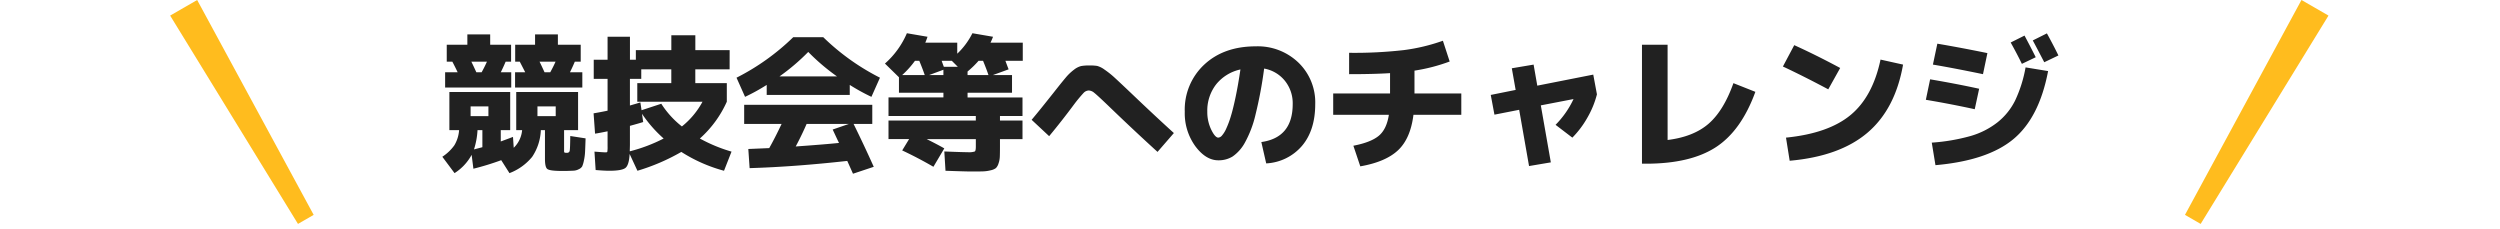
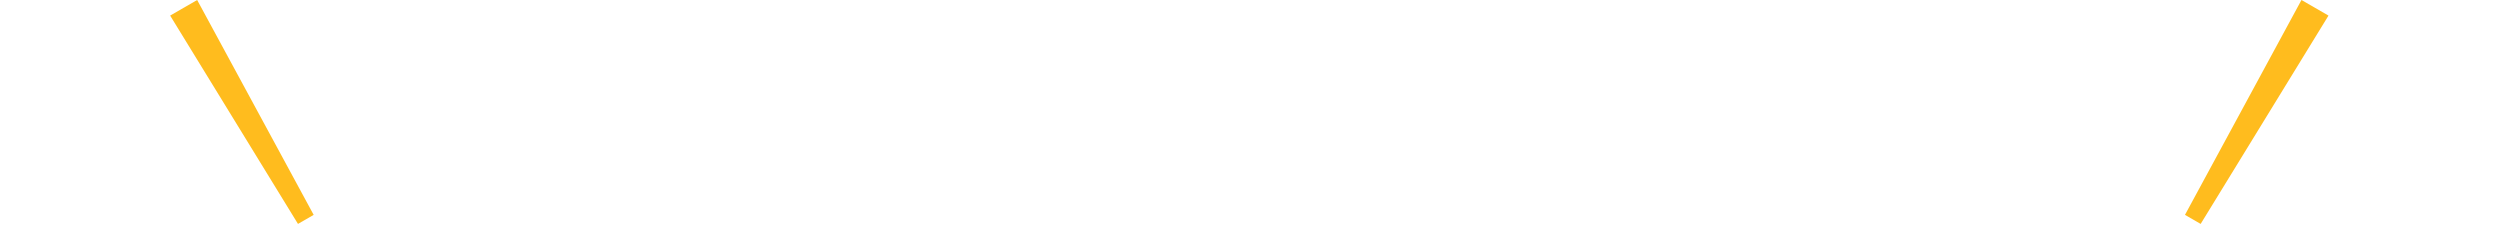
<svg xmlns="http://www.w3.org/2000/svg" width="764" height="70" viewBox="0 0 764 70">
  <defs>
    <clipPath id="a">
      <rect width="764" height="70" transform="translate(9476 2538)" fill="#fff" stroke="#707070" />
    </clipPath>
  </defs>
  <g transform="translate(-9476 -2538)" clip-path="url(#a)">
    <g transform="translate(9058 -1428)">
      <path d="M0,0,2,74.667H7.533L9.529,0Z" transform="translate(470 3970.765) rotate(-30)" fill="#ffbc1e" />
      <path d="M0,74.667,2,0H7.533l2,74.667Z" transform="translate(1092.253 4035.428) rotate(-150)" fill="#ffbc1e" />
      <g>
        <g>
-           <path d="M-213.84-25.92q.9-1.62,1.62-3.24h-4.9q.54,1.08,1.53,3.24Zm-20.97,0q.9-1.62,1.62-3.24h-4.77q.54,1.08,1.53,3.24Zm-3.375,13.41h5.445v-2.97h-5.445Zm.315,11.835a15.17,15.17,0,0,1-5.22,5.58l-3.735-5a13.759,13.759,0,0,0,3.667-3.488A10.408,10.408,0,0,0-241.7-8.235h-2.97V-19.89h18.585V-8.235h-2.88V-4.77q3.42-1.26,3.735-1.395l.225,3.33a8.517,8.517,0,0,0,2.565-5.4h-1.8V-19.89h18.9V-8.235h-4.275V-1.98a1.207,1.207,0,0,0,.068.54q.067.09.428.135h.495a.759.759,0,0,0,.742-.72q.112-.675.158-4.41l4.68.72q-.09,2.7-.158,4.1a15.82,15.82,0,0,1-.36,2.7,8.981,8.981,0,0,1-.518,1.755,2.212,2.212,0,0,1-1.012.855,3.785,3.785,0,0,1-1.463.45q-.675.045-2.205.09h-2.2q-3.105-.045-3.8-.607t-.7-3.038v-8.82h-1.26a15.714,15.714,0,0,1-2.655,8.168,16.549,16.549,0,0,1-6.93,4.973l-2.52-3.96a80.891,80.891,0,0,1-8.505,2.61Zm.72-1.665,2.565-.675v-5.22h-1.485A23.3,23.3,0,0,1-237.15-2.34Zm12.555-18.9v-4.68h3.1q-.315-.63-1.665-3.24h-1.4v-5.175h6.075v-3.15h6.975v3.15h6.975v5.175h-1.8q-.675,1.62-1.485,3.24h3.78v4.68Zm12.42,8.73v-2.97h-5.58v2.97Zm-33.795-8.73v-4.68h3.825q-.81-1.71-1.62-3.24h-1.71v-5.175h6.3v-3.15h6.975v3.15h6.39v5.175h-1.665q-.675,1.62-1.485,3.24h3.195v4.68Zm66.78,15.57a39.327,39.327,0,0,1-6.615-7.56l.36,2.52q-1.08.36-4.05,1.17v5.58q0,.405-.023,1.148t-.022,1.058A48.94,48.94,0,0,0-179.19-5.67Zm5.58-3.69a24.647,24.647,0,0,0,6.3-7.56h-19.935v-5.67h10.395v-4.23h-9.18V-23.9h-3.465v8.145q1.89-.54,3.195-.945l.36,2.385,6.03-1.98A27.99,27.99,0,0,0-173.61-9.36Zm14.58-17.46h-10.485v4.23h9.63v5.67A33.324,33.324,0,0,1-168.12-5.67a47.161,47.161,0,0,0,9.675,4.005l-2.295,5.85a46.677,46.677,0,0,1-13.05-5.76,62.474,62.474,0,0,1-13.41,5.76l-2.385-5.13q-.18,3.42-1.3,4.275t-4.9.855q-1.53,0-4.185-.225l-.36-5.625q2.79.225,3.465.225.405,0,.473-.225a9.873,9.873,0,0,0,.067-1.62v-4.59q-2.835.585-3.825.72l-.45-6.21q2.115-.36,4.275-.81V-23.9h-4.23v-5.85h4.23v-7.02h6.84v7.02h1.8V-32.67h10.845v-4.545h7.335v4.545h10.485ZM-125.6-4.32q-.315-.63-.967-2.025l-.967-2.07,4.95-1.71h-12.915q-1.44,3.33-3.33,6.885Q-129.915-3.87-125.6-4.32Zm3.285-17.73v3.06h-25.38v-3.06a60.559,60.559,0,0,1-6.615,3.645l-2.61-5.85A70.245,70.245,0,0,0-139.59-36.63h9.18a70.245,70.245,0,0,0,17.325,12.375l-2.61,5.85A60.559,60.559,0,0,1-122.31-22.05Zm-3.915-2.61A64.343,64.343,0,0,1-135-32.13a64.342,64.342,0,0,1-8.775,7.47Zm-28.35,14.535v-5.85h39.15v5.85h-5.715q3.24,6.57,6.165,13.1l-6.345,2.115q-1.44-3.24-1.755-3.915-16.2,1.8-29.835,2.205l-.4-5.85,6.39-.27q1.71-3.015,3.78-7.38Zm60.885-16.56-4.365,1.62h4.365Zm-7.38-2.745h-1.305a27.86,27.86,0,0,1-3.915,4.365H-99.4Q-99.99-26.82-101.07-29.43Zm6.84,0q.45,1.26.675,1.845h4.275l-1.845-1.845Zm12.645,0h-1.35a28.585,28.585,0,0,1-3.375,3.285v1.08h6.39Q-80.505-26.82-81.585-29.43Zm-29.97.855a25.919,25.919,0,0,0,6.705-9.27l6.3,1.08a17.528,17.528,0,0,1-.675,1.8h9.765v3.375a22.3,22.3,0,0,0,4.635-6.255l6.3,1.08q-.315.855-.765,1.8h9.855v5.535h-5.31q.18.5.518,1.4t.472,1.215l-4.815,1.755h5.85v5.4H-86.31v1.44h16.785v5.67H-76.41v1.395h6.885v5.67H-76.41v2.2q0,2.07-.045,3.15a7.092,7.092,0,0,1-.4,2.093,3.44,3.44,0,0,1-.787,1.4,3.923,3.923,0,0,1-1.575.675,11.082,11.082,0,0,1-2.318.338Q-82.71,4.41-85,4.41q-1.845,0-8.055-.225l-.36-5.9q5.535.225,7.11.225A5.686,5.686,0,0,0-84.1-1.71q.315-.225.315-1.53V-5.49H-98.82q3.195,1.575,5.4,2.835L-96.75,2.97q-4.725-2.745-9.54-5l2.115-3.465h-6.3v-5.67H-83.79v-1.395h-26.685v-5.67H-93.69v-1.44h-13.59V-24.39ZM-61.38-6.39l-5.355-5q2.07-2.43,6.705-8.28,2.475-3.15,3.712-4.612a15,15,0,0,1,2.52-2.408,5.92,5.92,0,0,1,2.183-1.125,13.91,13.91,0,0,1,2.565-.18,14.787,14.787,0,0,1,2.318.135,6.885,6.885,0,0,1,2.295,1.148,27.025,27.025,0,0,1,3.173,2.542q1.665,1.53,5.265,4.95,7.02,6.7,12.735,11.88l-4.995,5.76q-7.515-6.84-15.255-14.31-3.2-3.06-4.1-3.757a2.762,2.762,0,0,0-1.62-.7,2.267,2.267,0,0,0-1.6.72,43.958,43.958,0,0,0-2.948,3.555Q-57.42-11.16-61.38-6.39ZM3.465-4.59Q13.05-5.94,13.05-16.2a10.913,10.913,0,0,0-2.407-7.132A10.49,10.49,0,0,0,4.32-27.045,127.437,127.437,0,0,1,1.688-12.983,33,33,0,0,1-1.6-4.343,12.3,12.3,0,0,1-5.31-.18,8.121,8.121,0,0,1-9.675.99q-3.825,0-7.043-4.32a17.131,17.131,0,0,1-3.217-10.53A18.78,18.78,0,0,1-13.95-28.283Q-7.965-33.84,1.8-33.84a17.922,17.922,0,0,1,13.005,4.972A16.882,16.882,0,0,1,19.935-16.2q0,8.01-4.05,12.78A15.423,15.423,0,0,1,4.95,1.935Zm-6.39-22.185a13.062,13.062,0,0,0-7.448,4.59A13.092,13.092,0,0,0-13.05-13.86a12.338,12.338,0,0,0,1.193,5.468Q-10.665-5.94-9.675-5.94a1.663,1.663,0,0,0,1.1-.63A8.384,8.384,0,0,0-7.245-8.73a28.814,28.814,0,0,0,1.417-3.825q.7-2.3,1.463-5.962T-2.925-26.775Zm28.35,13.86V-19.44H42.8v-6.21q-4.905.315-12.51.315V-31.86a133.548,133.548,0,0,0,16.74-.833A57.241,57.241,0,0,0,58.95-35.55l2.07,6.345a53.953,53.953,0,0,1-10.755,2.79v6.975h14.31v6.525H49.95q-.9,7.245-4.7,10.822T33.705,2.835l-2.115-6.3Q36.945-4.5,39.353-6.5t3.083-6.412ZM80.01-27.135l6.66-1.125,1.125,6.435L104.9-25.2l1.125,6.03a27.98,27.98,0,0,1-2.925,7.133,28.844,28.844,0,0,1-4.59,6.1l-5.13-3.915a28.043,28.043,0,0,0,5.49-7.875L88.875-15.8,91.935,1.62l-6.66,1.125L82.26-14.445,74.7-12.96l-1.125-6.03,7.605-1.53ZM127.62-5.22q7.965-.99,12.555-4.995t7.56-12.375l6.705,2.655q-4.32,11.88-12.083,16.92t-21.4,5.04h-1.17v-36.36h7.83Zm35.235-22.455L166.32-34.2q6.57,2.97,14.04,6.975L176.715-20.7Q169.2-24.705,162.855-27.675ZM192.69-29.79l6.885,1.53Q197.19-14.67,188.708-7.448T164.925,1.125L163.8-5.94q12.96-1.3,19.732-6.908T192.69-29.79Zm44.325,2.385L243.9-26.28q-2.7,14.22-10.6,20.79T209.475,2.475L208.35-4.41a58.752,58.752,0,0,0,11.857-2.025,24.232,24.232,0,0,0,8.235-4.185,19.67,19.67,0,0,0,5.423-6.75A40.018,40.018,0,0,0,237.015-27.405Zm3.1-3.105-4.23,2.025q-1.44-2.97-3.42-6.525l4.23-2.115Q238.545-33.66,240.12-30.51Zm6.93-.54-4.32,2.07q-2.43-4.68-3.51-6.66l4.32-2.16Q245.61-34.02,247.05-31.05Zm-39.2,7.29q7.965,1.35,14.985,2.88l-1.35,6.255q-7.2-1.575-14.94-2.88Zm2.205-10.89q7.2,1.215,15.3,2.88l-1.35,6.435q-9.36-1.935-15.3-2.925Z" transform="translate(800 4014)" fill="#212121" />
-         </g>
+           </g>
      </g>
    </g>
  </g>
</svg>